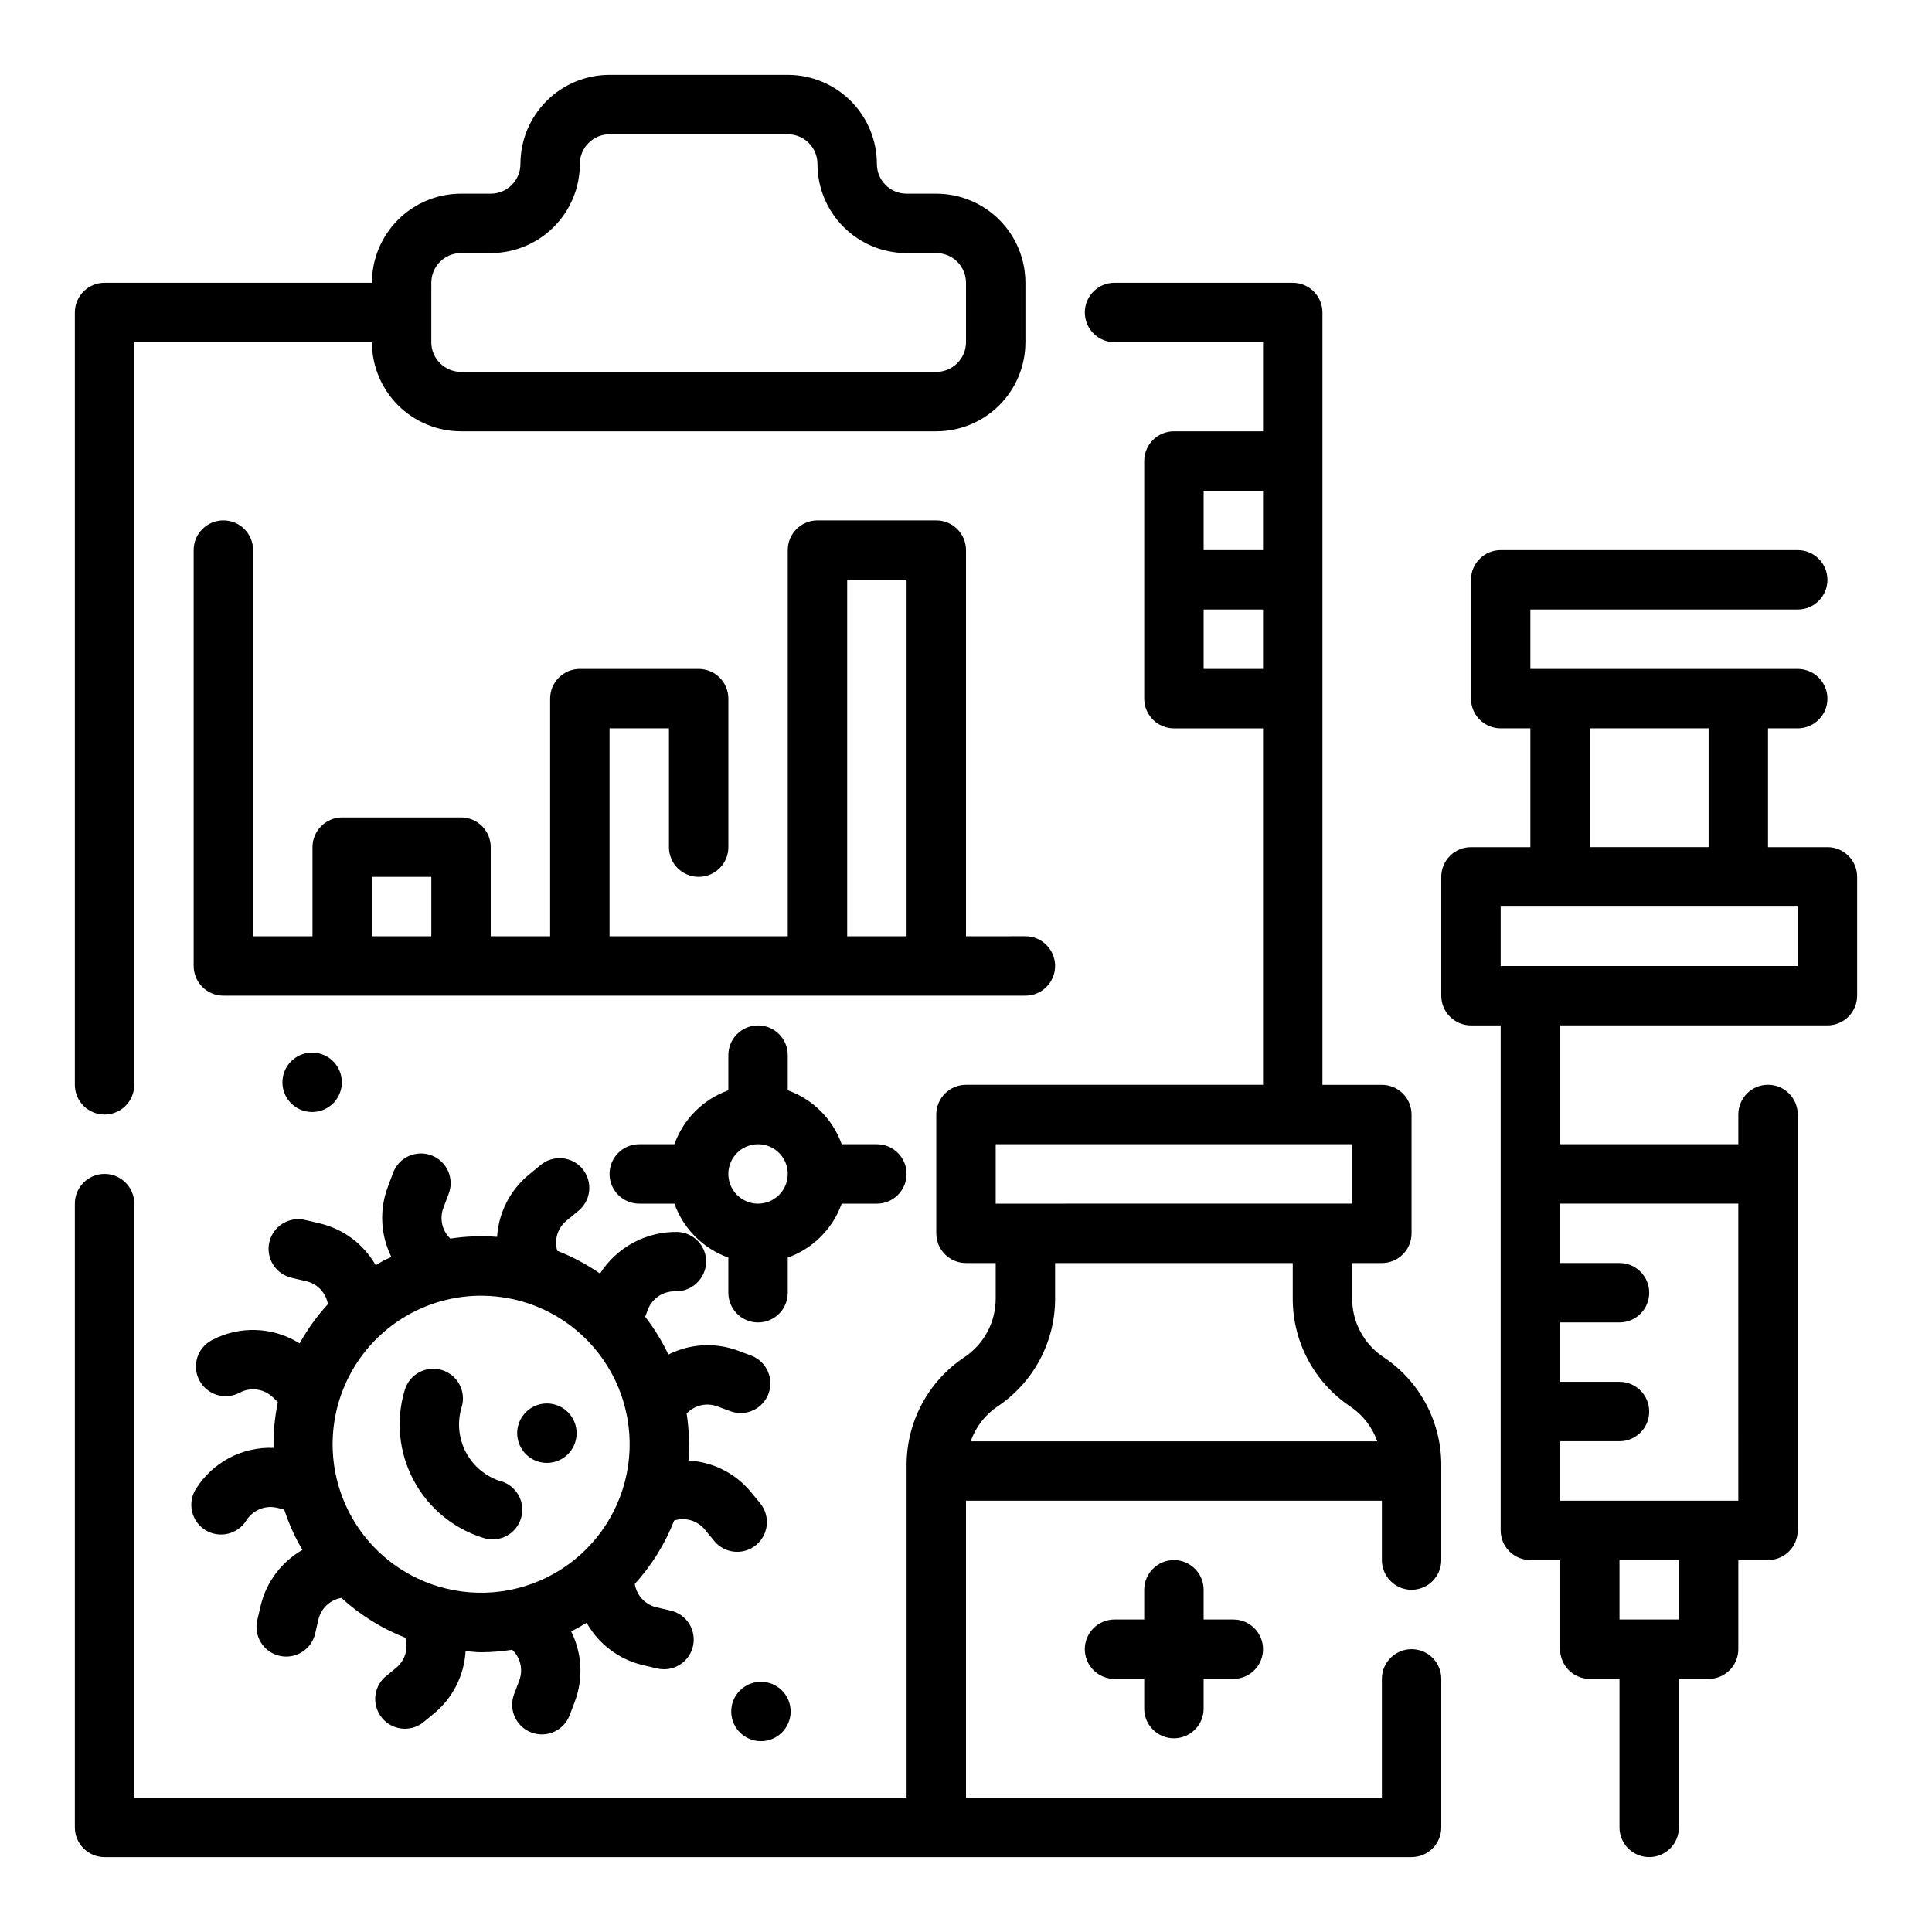
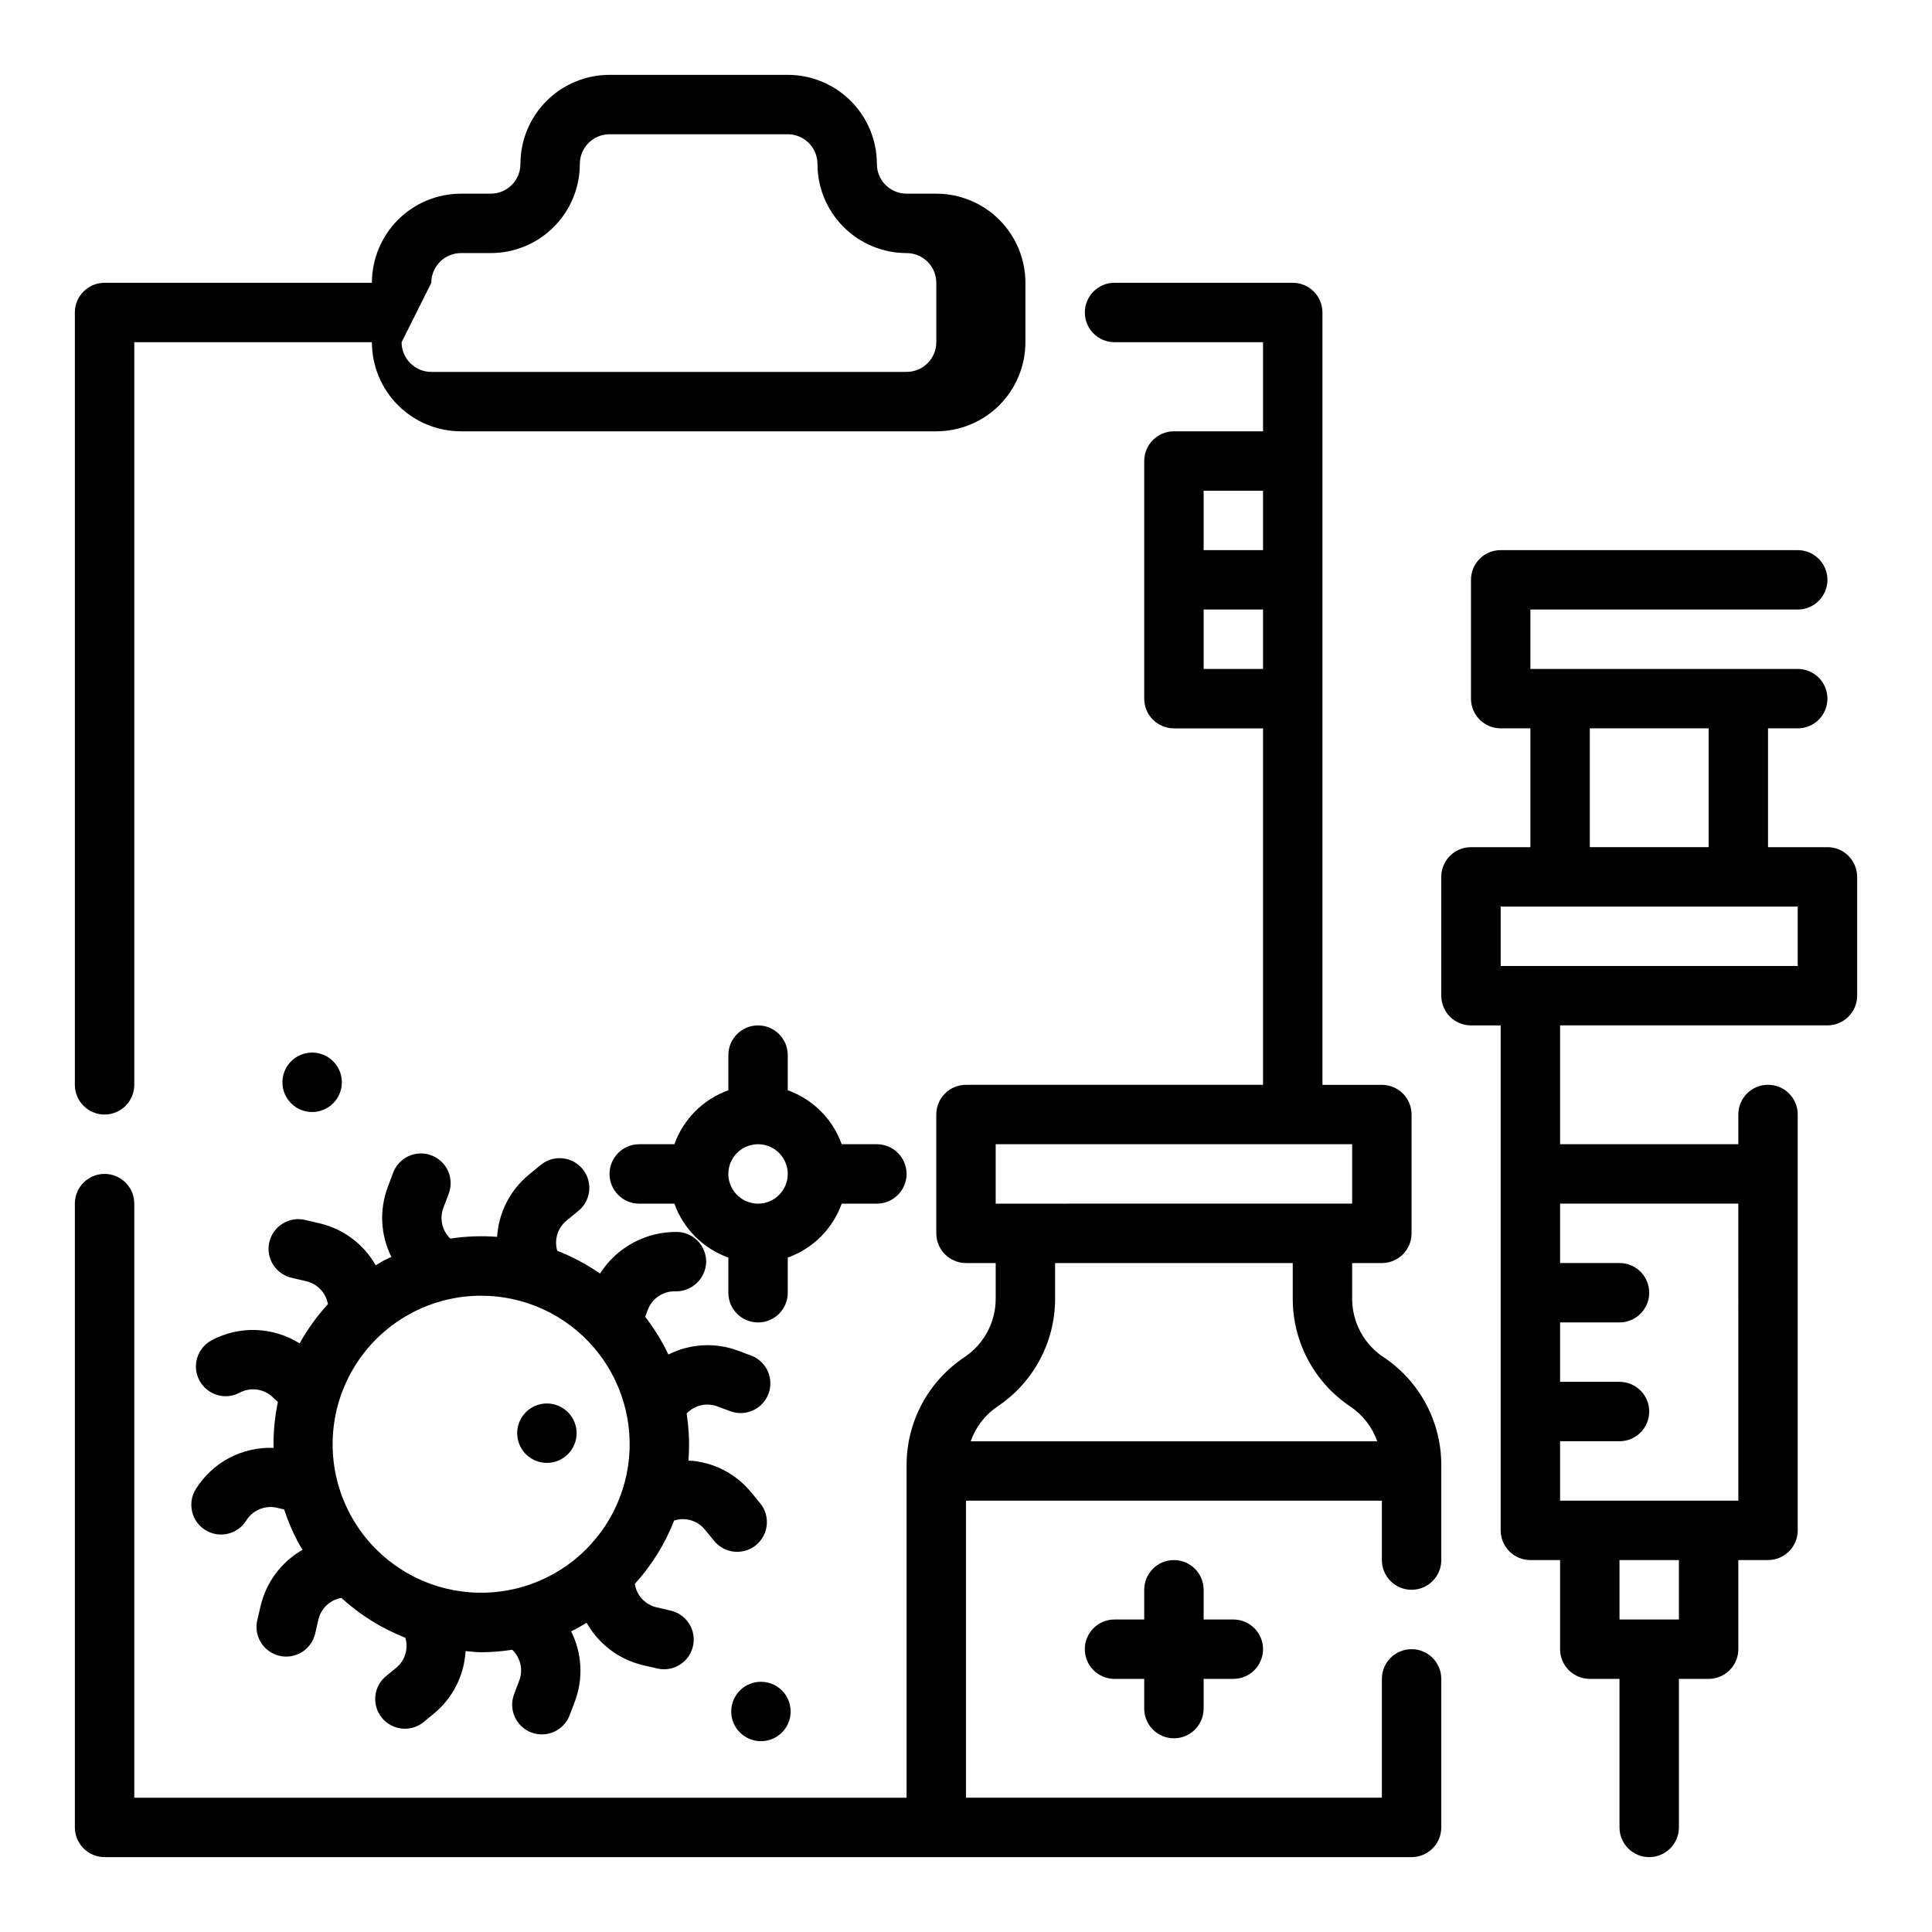
<svg xmlns="http://www.w3.org/2000/svg" fill="#000000" width="800px" height="800px" version="1.1" viewBox="144 144 512 512">
  <g>
-     <path d="m171.71 439.36c2.086 0 4.09-0.832 5.566-2.305 1.477-1.477 2.305-3.481 2.305-5.566v-196.8h62.977c0 6.262 2.488 12.27 6.918 16.699 4.426 4.426 10.434 6.914 16.699 6.914h125.95c6.266 0 12.273-2.488 16.699-6.914 4.43-4.43 6.918-10.438 6.918-16.699v-15.746c0-6.262-2.488-12.27-6.918-16.699-4.426-4.43-10.434-6.918-16.699-6.918h-7.871c-4.348 0-7.871-3.523-7.871-7.871 0-6.262-2.488-12.27-6.918-16.699-4.43-4.43-10.434-6.918-16.699-6.918h-47.23c-6.266 0-12.27 2.488-16.699 6.918-4.43 4.43-6.918 10.438-6.918 16.699 0 2.09-0.828 4.09-2.305 5.566-1.477 1.477-3.481 2.305-5.566 2.305h-7.871c-6.266 0-12.273 2.488-16.699 6.918-4.43 4.43-6.918 10.438-6.918 16.699h-70.848c-4.348 0-7.875 3.523-7.875 7.871v204.68c0 2.086 0.832 4.09 2.309 5.566 1.477 1.473 3.477 2.305 5.566 2.305zm86.59-220.42c0-4.348 3.527-7.871 7.875-7.871h7.871c6.262 0 12.27-2.488 16.699-6.918 4.43-4.43 6.918-10.434 6.918-16.699 0-4.348 3.523-7.871 7.871-7.871h47.23c2.09 0 4.09 0.828 5.566 2.305 1.477 1.477 2.305 3.481 2.305 5.566 0 6.266 2.488 12.27 6.918 16.699 4.43 4.43 10.438 6.918 16.699 6.918h7.871c2.09 0 4.09 0.828 5.566 2.305 1.477 1.477 2.309 3.481 2.309 5.566v15.746c0 2.086-0.832 4.09-2.309 5.566-1.477 1.477-3.477 2.305-5.566 2.305h-125.95c-4.348 0-7.875-3.523-7.875-7.871z" />
+     <path d="m171.71 439.36c2.086 0 4.09-0.832 5.566-2.305 1.477-1.477 2.305-3.481 2.305-5.566v-196.8h62.977c0 6.262 2.488 12.27 6.918 16.699 4.426 4.426 10.434 6.914 16.699 6.914h125.95c6.266 0 12.273-2.488 16.699-6.914 4.43-4.43 6.918-10.438 6.918-16.699v-15.746c0-6.262-2.488-12.27-6.918-16.699-4.426-4.43-10.434-6.918-16.699-6.918h-7.871c-4.348 0-7.871-3.523-7.871-7.871 0-6.262-2.488-12.27-6.918-16.699-4.43-4.43-10.434-6.918-16.699-6.918h-47.23c-6.266 0-12.27 2.488-16.699 6.918-4.43 4.43-6.918 10.438-6.918 16.699 0 2.09-0.828 4.09-2.305 5.566-1.477 1.477-3.481 2.305-5.566 2.305h-7.871c-6.266 0-12.273 2.488-16.699 6.918-4.43 4.43-6.918 10.438-6.918 16.699h-70.848c-4.348 0-7.875 3.523-7.875 7.871v204.68c0 2.086 0.832 4.09 2.309 5.566 1.477 1.473 3.477 2.305 5.566 2.305zm86.59-220.42c0-4.348 3.527-7.871 7.875-7.871h7.871c6.262 0 12.27-2.488 16.699-6.918 4.43-4.43 6.918-10.434 6.918-16.699 0-4.348 3.523-7.871 7.871-7.871h47.23c2.09 0 4.09 0.828 5.566 2.305 1.477 1.477 2.305 3.481 2.305 5.566 0 6.266 2.488 12.27 6.918 16.699 4.43 4.43 10.438 6.918 16.699 6.918c2.09 0 4.09 0.828 5.566 2.305 1.477 1.477 2.309 3.481 2.309 5.566v15.746c0 2.086-0.832 4.09-2.309 5.566-1.477 1.477-3.477 2.305-5.566 2.305h-125.95c-4.348 0-7.875-3.523-7.875-7.871z" />
    <path d="m628.29 368.51h-15.746v-31.488h7.871c4.348 0 7.875-3.527 7.875-7.875 0-4.348-3.527-7.871-7.875-7.871h-70.848v-15.742h70.848c4.348 0 7.875-3.523 7.875-7.871 0-4.348-3.527-7.875-7.875-7.875h-78.719c-4.348 0-7.871 3.527-7.871 7.875v31.488-0.004c0 2.09 0.828 4.094 2.305 5.566 1.477 1.477 3.477 2.309 5.566 2.309h7.871v31.488h-15.742c-4.348 0-7.875 3.523-7.875 7.871v31.488c0 2.086 0.832 4.09 2.309 5.566 1.477 1.477 3.477 2.305 5.566 2.305h7.871v133.82c0 2.09 0.828 4.09 2.305 5.566 1.477 1.477 3.481 2.305 5.566 2.305h7.871v23.617c0 2.09 0.832 4.09 2.309 5.566 1.477 1.477 3.477 2.305 5.566 2.305h7.871v39.363c0 4.348 3.523 7.871 7.871 7.871 4.348 0 7.871-3.523 7.871-7.871v-39.363h7.875c2.086 0 4.09-0.828 5.566-2.305 1.473-1.477 2.305-3.477 2.305-5.566v-23.617h7.871c2.09 0 4.09-0.828 5.566-2.305 1.477-1.477 2.305-3.477 2.305-5.566v-110.21c0-4.348-3.523-7.871-7.871-7.871-4.348 0-7.871 3.523-7.871 7.871v7.871h-47.234v-31.488h70.852c2.086 0 4.09-0.828 5.566-2.305 1.473-1.477 2.305-3.481 2.305-5.566v-31.488c0-2.09-0.832-4.09-2.305-5.566-1.477-1.477-3.481-2.305-5.566-2.305zm-39.363 204.67h-15.742v-15.746h15.742zm15.742-110.21 0.004 78.719h-47.234v-15.746h15.746c4.348 0 7.871-3.523 7.871-7.871s-3.523-7.871-7.871-7.871h-15.746v-15.746h15.746c4.348 0 7.871-3.523 7.871-7.871s-3.523-7.871-7.871-7.871h-15.746v-15.742zm-39.355-125.95h31.488v31.488h-31.488zm55.105 62.977h-78.723v-15.746h78.719z" />
    <path d="m510.64 503.66c-5.188-3.449-8.305-9.262-8.305-15.492v-9.445h7.871c2.086 0 4.09-0.828 5.566-2.305 1.477-1.477 2.305-3.481 2.305-5.566v-31.488c0-2.09-0.828-4.09-2.305-5.566-1.477-1.477-3.481-2.305-5.566-2.305h-15.746v-204.68c0-2.086-0.828-4.09-2.305-5.566-1.477-1.477-3.477-2.305-5.566-2.305h-47.23c-4.348 0-7.871 3.523-7.871 7.871s3.523 7.875 7.871 7.875h39.359v23.617l-23.617-0.004c-4.348 0-7.871 3.527-7.871 7.875v62.977-0.004c0 2.09 0.828 4.094 2.305 5.566 1.477 1.477 3.481 2.309 5.566 2.309h23.617v94.465h-78.719c-4.348 0-7.875 3.523-7.875 7.871v31.488c0 2.086 0.832 4.09 2.309 5.566 1.477 1.477 3.477 2.305 5.566 2.305h7.871v9.445c0.004 6.238-3.113 12.062-8.305 15.516-9.562 6.363-15.309 17.086-15.312 28.57v88.164h-204.67v-157.44c0-4.348-3.523-7.875-7.871-7.875-4.348 0-7.875 3.527-7.875 7.875v165.31c0 2.086 0.832 4.09 2.309 5.566 1.477 1.473 3.477 2.305 5.566 2.305h346.37c2.09 0 4.09-0.832 5.566-2.305 1.477-1.477 2.305-3.481 2.305-5.566v-39.363c0-4.348-3.523-7.871-7.871-7.871s-7.871 3.523-7.871 7.871v31.488h-110.21v-78.719h110.21v15.742c0 4.348 3.523 7.875 7.871 7.875s7.871-3.527 7.871-7.875v-25.188c0.008-11.496-5.742-22.227-15.309-28.594zm-47.664-229.61h15.742v15.742h-15.742zm0 47.23v-15.742h15.742v15.742zm-55.105 125.95h94.465v15.742l-94.465 0.004zm0.434 69.527c9.566-6.367 15.316-17.102 15.309-28.594v-9.445h62.977v9.445c-0.012 11.504 5.738 22.246 15.312 28.617 3.285 2.227 5.769 5.449 7.086 9.191h-107.75c1.305-3.75 3.781-6.981 7.062-9.215z" />
    <path d="m455.1 604.67c2.09 0 4.09-0.832 5.566-2.305 1.477-1.477 2.309-3.481 2.309-5.566v-7.875h7.871c4.348 0 7.871-3.523 7.871-7.871 0-4.348-3.523-7.871-7.871-7.871h-7.871v-7.871c0-4.348-3.527-7.875-7.875-7.875-4.348 0-7.871 3.527-7.871 7.875v7.871h-7.871c-4.348 0-7.871 3.523-7.871 7.871 0 4.348 3.523 7.871 7.871 7.871h7.871v7.875c0 2.086 0.828 4.09 2.305 5.566 1.477 1.473 3.481 2.305 5.566 2.305z" />
-     <path d="m400 392.12v-102.34c0-2.086-0.832-4.09-2.309-5.566-1.477-1.477-3.477-2.305-5.566-2.305h-31.488c-4.348 0-7.871 3.523-7.871 7.871v102.34h-47.23v-55.102h15.742v31.488c0 4.348 3.523 7.871 7.871 7.871 4.348 0 7.875-3.523 7.875-7.871v-39.363c0-2.086-0.832-4.09-2.309-5.566-1.473-1.473-3.477-2.305-5.566-2.305h-31.484c-4.348 0-7.875 3.523-7.875 7.871v62.977h-15.742v-23.613c0-2.09-0.832-4.09-2.305-5.566-1.477-1.477-3.481-2.309-5.566-2.309h-31.488c-4.348 0-7.875 3.527-7.875 7.875v23.617l-15.742-0.004v-102.34c0-4.348-3.523-7.871-7.871-7.871-4.348 0-7.875 3.523-7.875 7.871v110.21c0 2.086 0.832 4.09 2.309 5.566 1.477 1.477 3.477 2.305 5.566 2.305h212.54c4.348 0 7.871-3.523 7.871-7.871s-3.523-7.875-7.871-7.875zm-157.44 0v-15.742h15.742v15.742zm125.95 0v-94.461h15.742v94.461z" />
    <path d="m234.25 433.12c0.93-3.047-0.07-6.356-2.527-8.379-2.461-2.023-5.898-2.363-8.707-0.867-2.809 1.5-4.441 4.543-4.129 7.715 0.309 3.168 2.5 5.84 5.547 6.766 4.156 1.262 8.547-1.082 9.816-5.234z" />
    <path d="m353.53 597.56c0 4.348-3.527 7.871-7.875 7.871s-7.871-3.523-7.871-7.871 3.523-7.871 7.871-7.871 7.875 3.523 7.875 7.871" />
    <path d="m322.77 546.92c2.93-0.895 6.106 0.074 8.039 2.449l2.473 3.008h-0.004c2.766 3.356 7.727 3.84 11.086 1.078 3.359-2.766 3.84-7.727 1.078-11.086l-2.465-2.992c-4.102-4.965-10.098-7.984-16.531-8.32 0.32-4.156 0.156-8.332-0.48-12.453 2.09-2.227 5.32-2.969 8.172-1.879l3.668 1.352c4.019 1.332 8.371-0.75 9.852-4.715 1.484-3.965-0.434-8.391-4.34-10.02l-3.652-1.371c-6.043-2.273-12.766-1.914-18.531 0.992-1.691-3.539-3.75-6.891-6.148-9.996l0.668-1.812c1.129-3.062 4.098-5.055 7.363-4.934 4.312 0.066 7.906-3.297 8.121-7.606 0.07-2.086-0.691-4.117-2.117-5.641-1.426-1.527-3.398-2.422-5.484-2.492-8.293-0.141-16.066 4.031-20.531 11.02-3.527-2.441-7.332-4.469-11.328-6.027-0.867-2.922 0.105-6.074 2.465-8l3-2.473c1.672-1.305 2.75-3.231 2.984-5.34 0.234-2.109-0.395-4.223-1.742-5.863-1.348-1.641-3.301-2.668-5.414-2.848-2.117-0.18-4.215 0.5-5.82 1.891l-3.008 2.473c-4.965 4.086-8.008 10.051-8.406 16.469-4.133-0.324-8.293-0.168-12.391 0.461-2.195-2.094-2.922-5.301-1.848-8.137l1.371-3.644h-0.004c0.785-1.969 0.742-4.168-0.113-6.106-0.859-1.934-2.461-3.441-4.441-4.184-1.984-0.742-4.184-0.652-6.102 0.246-1.914 0.898-3.391 2.531-4.086 4.531l-1.363 3.637c-2.266 6.039-1.918 12.746 0.961 18.516-0.707 0.348-1.434 0.637-2.125 1.008-0.691 0.371-1.348 0.789-2.023 1.211-3.184-5.609-8.562-9.637-14.84-11.113l-3.785-0.891c-2.047-0.508-4.215-0.176-6.012 0.926-1.801 1.102-3.082 2.879-3.559 4.934-0.477 2.055-0.109 4.215 1.023 5.996 1.129 1.781 2.926 3.035 4.988 3.481l3.793 0.891v-0.004c2.953 0.691 5.207 3.082 5.723 6.07-2.898 3.16-5.418 6.652-7.5 10.398-3.469-2.176-7.453-3.398-11.543-3.543-4.094-0.148-8.152 0.789-11.766 2.719-3.84 2.047-5.289 6.816-3.242 10.652 2.051 3.836 6.82 5.289 10.656 3.242 2.871-1.543 6.41-1.062 8.77 1.188l1.363 1.289c-0.836 3.992-1.219 8.062-1.145 12.141-4.094-0.16-8.156 0.766-11.777 2.684-3.617 1.922-6.664 4.766-8.828 8.242-2.301 3.695-1.168 8.555 2.527 10.852 3.695 2.297 8.555 1.164 10.852-2.531 1.723-2.769 5.027-4.125 8.195-3.359l1.844 0.449v-0.004c0.977 2.984 2.203 5.883 3.668 8.66 0.371 0.699 0.789 1.348 1.203 2.023-5.602 3.191-9.625 8.566-11.105 14.84l-0.891 3.785c-0.996 4.234 1.629 8.473 5.859 9.465 4.234 0.996 8.473-1.625 9.469-5.859l0.871-3.762c0.691-2.957 3.086-5.211 6.078-5.723 4.961 4.531 10.711 8.113 16.965 10.562 0.867 2.91-0.098 6.055-2.449 7.977l-3.008 2.473v-0.004c-3.066 2.828-3.394 7.559-0.75 10.781 2.644 3.227 7.344 3.828 10.719 1.375l3.023-2.481c5-4.109 8.055-10.125 8.422-16.586 1.395 0.109 2.777 0.309 4.164 0.309 2.746-0.016 5.484-0.238 8.195-0.664 2.199 2.09 2.938 5.293 1.871 8.133l-1.379 3.644h0.004c-0.738 1.953-0.672 4.121 0.188 6.023 0.859 1.902 2.441 3.387 4.394 4.125 4.066 1.535 8.609-0.516 10.145-4.582l1.387-3.66c2.266-6.055 1.902-12.777-1-18.555 1.418-0.684 2.762-1.473 4.117-2.266 3.184 5.652 8.586 9.719 14.902 11.215l3.785 0.883c0.594 0.141 1.203 0.211 1.812 0.211 4 0.004 7.367-2.996 7.824-6.973 0.457-3.973-2.141-7.66-6.039-8.566l-3.777-0.883v0.004c-2.984-0.699-5.25-3.125-5.738-6.148v-0.062c4.469-4.914 8-10.605 10.422-16.793zm-62.652 17.492c-12.152-3.676-21.789-12.988-25.875-25.008-4.086-12.023-2.121-25.277 5.273-35.598 7.398-10.32 19.32-16.438 32.016-16.43 11.441 0.004 22.316 4.992 29.785 13.656 7.473 8.664 10.805 20.152 9.129 31.473-1.68 11.316-8.199 21.348-17.863 27.473-9.66 6.125-21.512 7.746-32.465 4.434z" />
-     <path d="m276.82 536.58c-4-1.215-7.356-3.973-9.32-7.664-1.969-3.695-2.383-8.016-1.156-12.016 1.266-4.16-1.082-8.559-5.242-9.824-4.16-1.266-8.559 1.082-9.824 5.242-2.43 7.988-1.59 16.617 2.344 23.988 3.93 7.367 10.629 12.871 18.617 15.301 0.742 0.23 1.516 0.348 2.293 0.348 3.902 0.004 7.219-2.856 7.793-6.715s-1.77-7.559-5.504-8.691z" />
    <path d="m291.23 516.28c-3.047-0.93-6.352 0.066-8.375 2.527-2.023 2.457-2.363 5.894-0.867 8.703 1.496 2.809 4.539 4.441 7.707 4.133 3.172-0.309 5.844-2.496 6.769-5.539 1.27-4.16-1.074-8.559-5.234-9.824z" />
    <path d="m367.06 462.98h9.32c4.348 0 7.871-3.527 7.871-7.875 0-4.348-3.523-7.871-7.871-7.871h-9.32c-2.383-6.668-7.629-11.914-14.297-14.297v-9.32c0-4.348-3.523-7.871-7.871-7.871-4.348 0-7.871 3.523-7.871 7.871v9.32c-6.668 2.383-11.914 7.629-14.297 14.297h-9.32c-4.348 0-7.871 3.523-7.871 7.871 0 4.348 3.523 7.875 7.871 7.875h9.32c2.383 6.664 7.629 11.914 14.297 14.293v9.32c0 4.348 3.523 7.871 7.871 7.871 4.348 0 7.871-3.523 7.871-7.871v-9.32c6.668-2.379 11.914-7.629 14.297-14.293zm-22.168 0c-3.184 0-6.055-1.918-7.273-4.863-1.219-2.941-0.543-6.324 1.707-8.578 2.25-2.25 5.637-2.922 8.578-1.707 2.941 1.219 4.859 4.09 4.859 7.273 0 2.09-0.828 4.09-2.305 5.566-1.477 1.477-3.481 2.309-5.566 2.309z" />
  </g>
</svg>